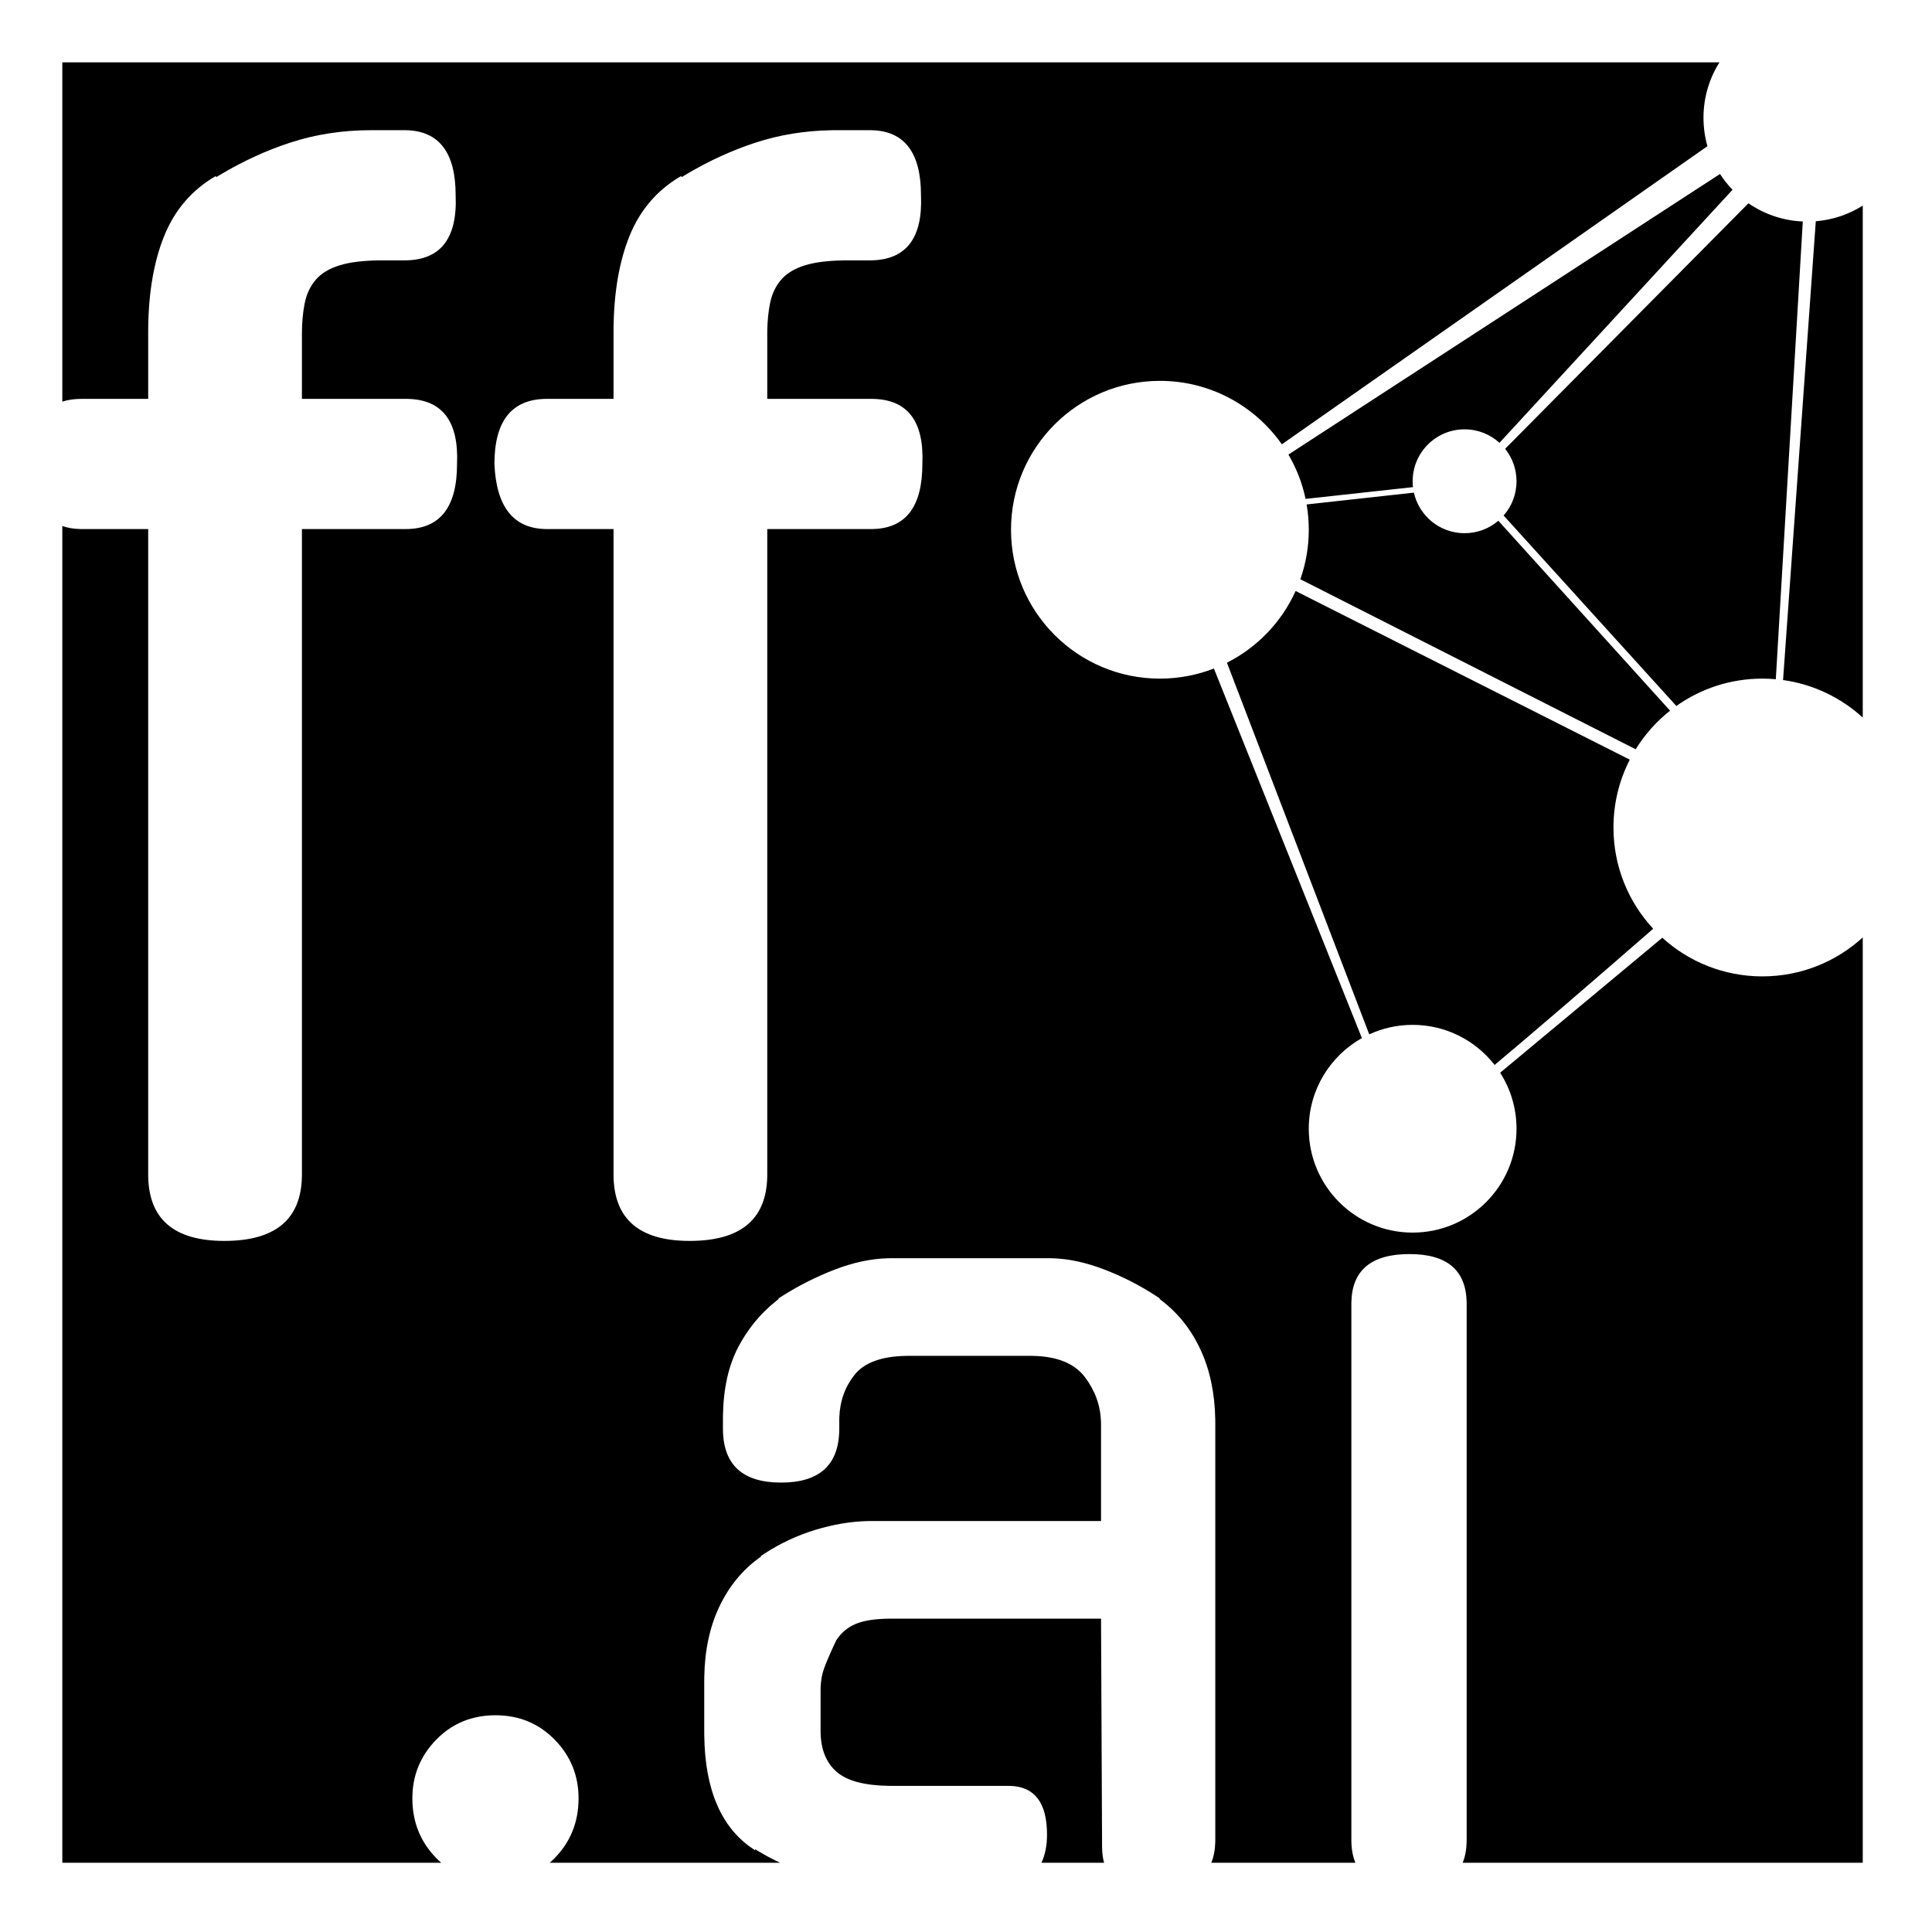
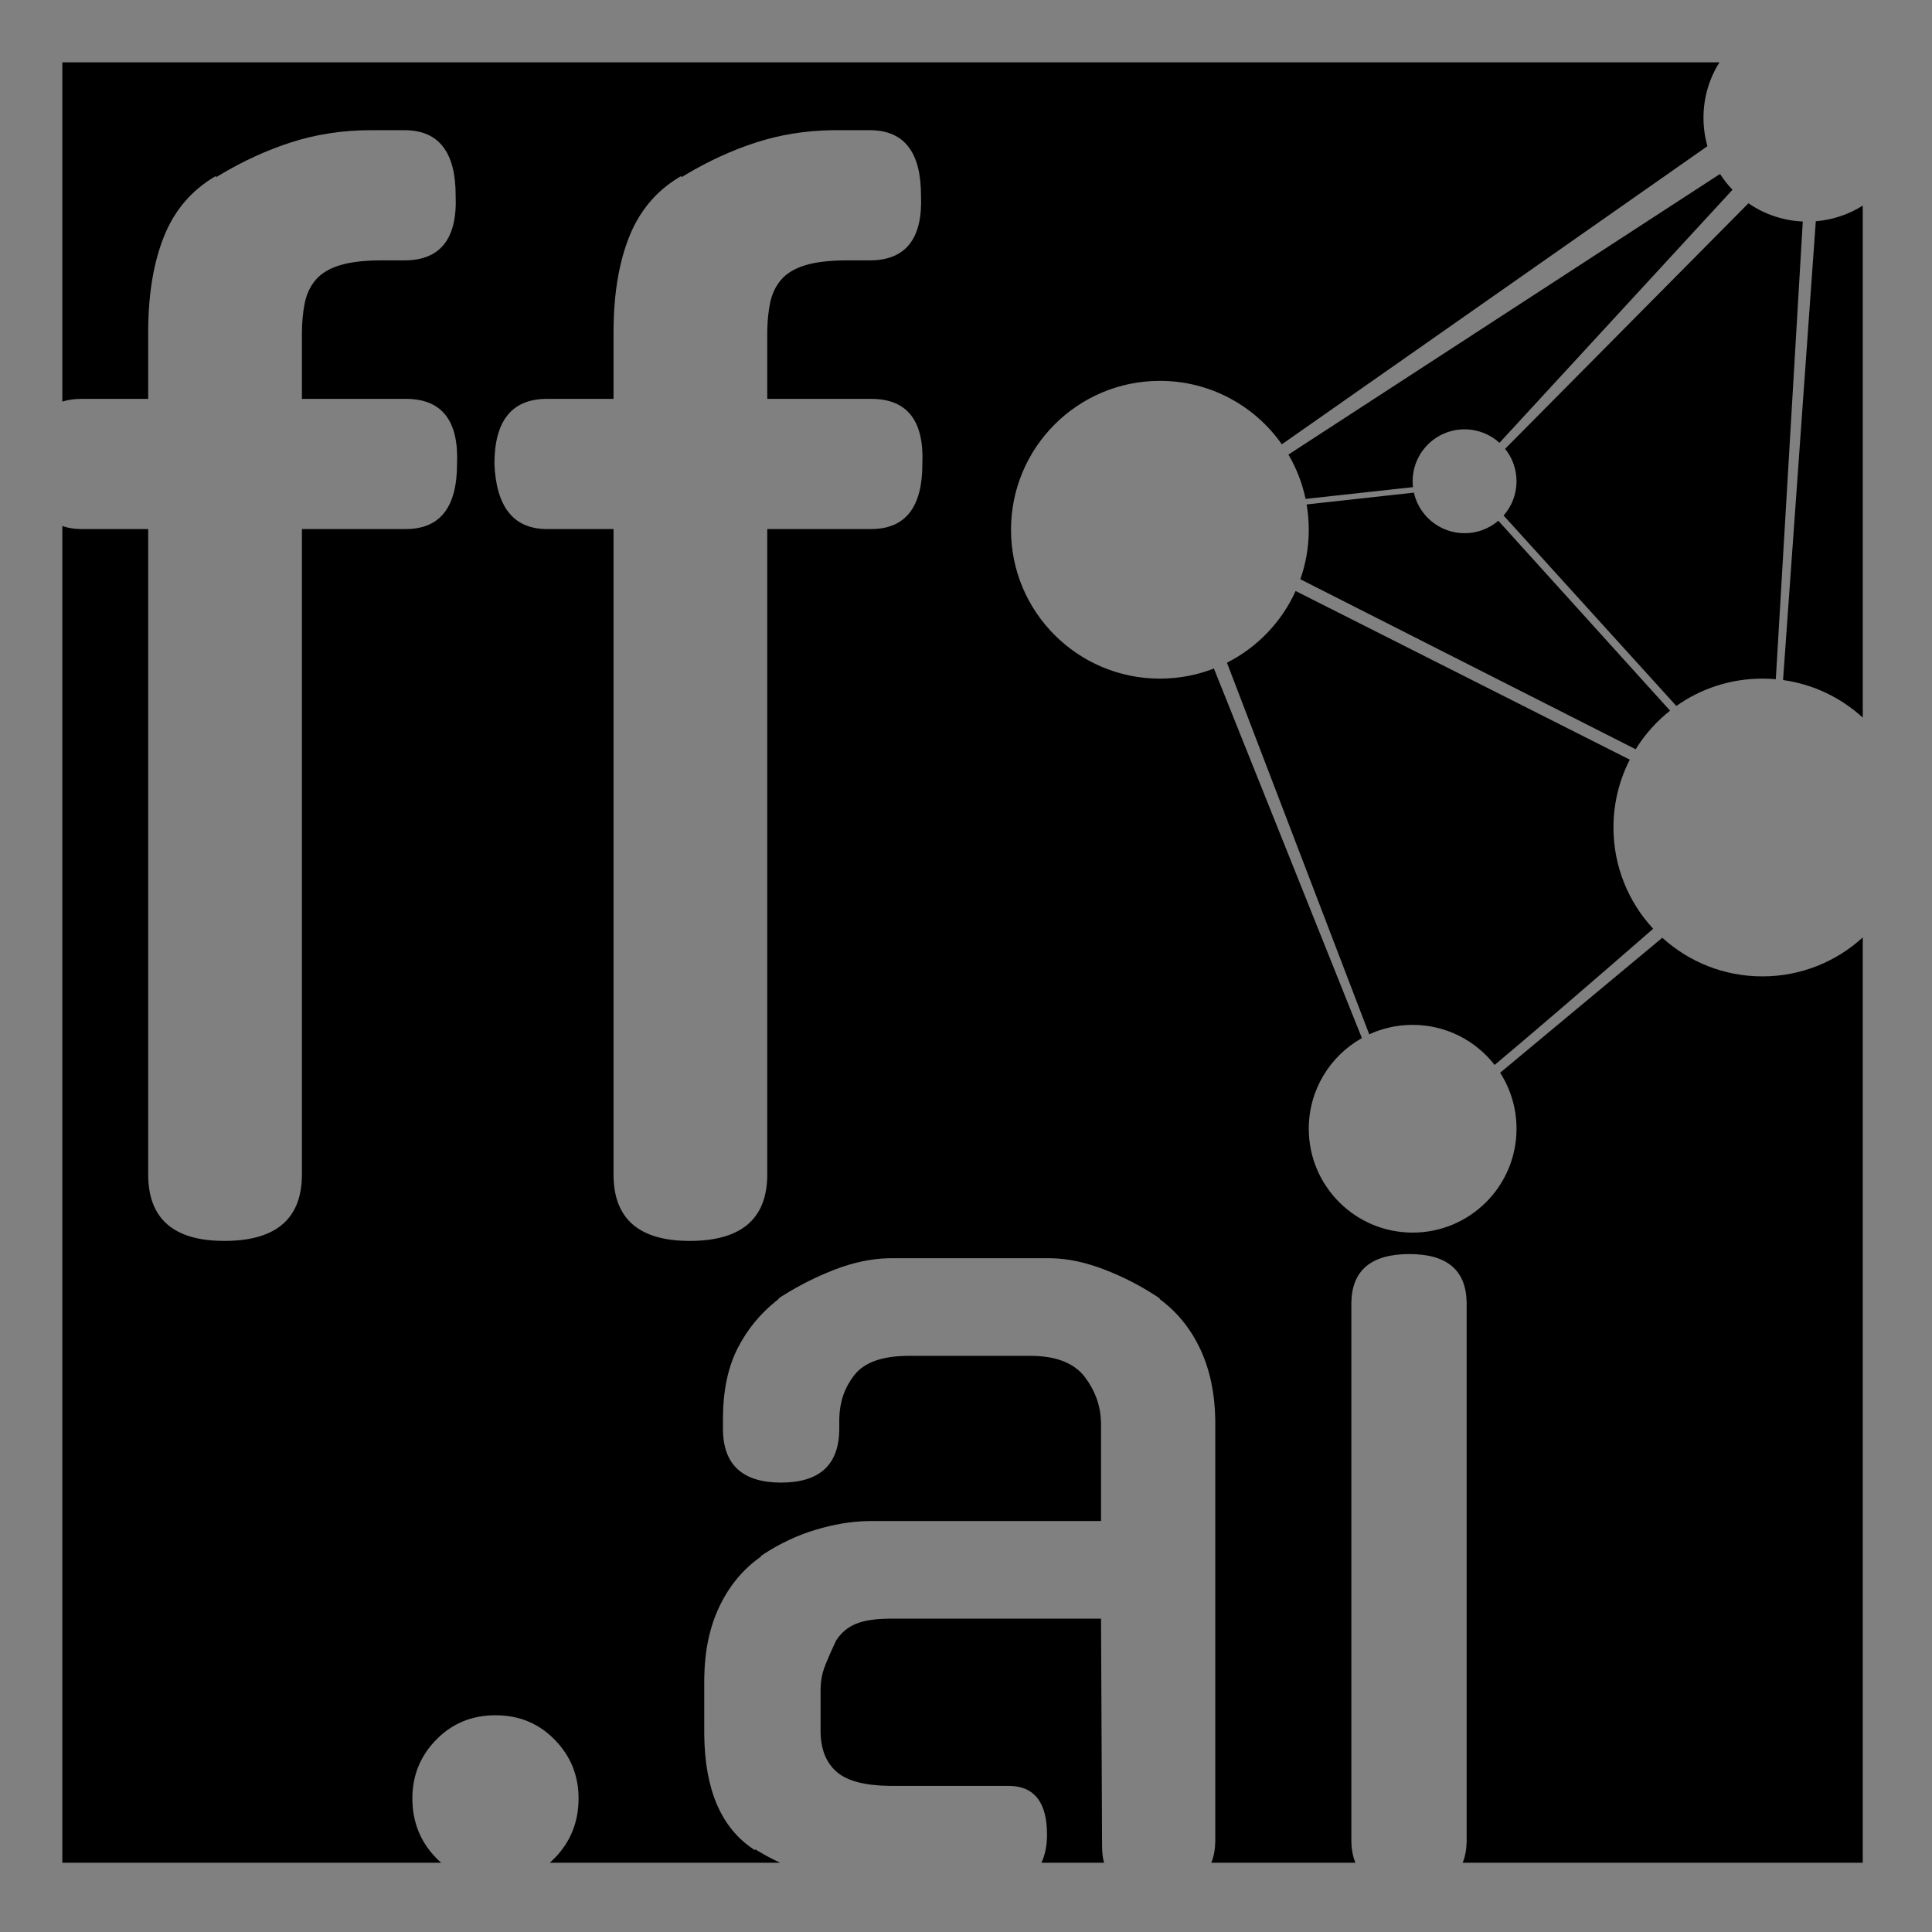
<svg xmlns="http://www.w3.org/2000/svg" width="279px" height="279px" viewBox="0 0 279 279" version="1.1">
  <rect x="0" y="0" width="279" height="279" fill="#808080" stroke="none" />
  <title>Untitled 2</title>
  <g id="Page-1" stroke="none" stroke-width="1" fill="none" fill-rule="evenodd">
-     <rect id="Rectangle" stroke="#FFFFFF" stroke-width="4" fill="#FFFFFF" x="2" y="2" width="275" height="275" />
    <path d="M248.309,9.001 C246.846,11.316 246,14.059 246,17 C246,18.425 246.199,19.804 246.57,21.11 L246.57,21.11 L185.111,64.164 C181.222,58.622 174.784,55 167.5,55 C155.626,55 146,64.626 146,76.5 C146,88.374 155.626,98 167.5,98 C170.251,98 172.881,97.483 175.299,96.542 L175.299,96.542 L196.672,149.909 C192.094,152.477 189,157.377 189,163 C189,171.284 195.716,178 204,178 C212.284,178 219,171.284 219,163 C219,160.022 218.132,157.247 216.636,154.913 L216.636,154.913 L240.052,135.422 C243.869,138.888 248.938,141 254.5,141 C260.087,141 265.177,138.869 269,135.375 L269,269 L211.224,269.001 C211.58,268.136 211.771,267.127 211.797,265.974 L211.797,265.974 L211.8,265.7 L211.8,188.3 L211.797,188.026 C211.693,183.409 208.944,181.1 203.55,181.1 C198.058,181.1 195.259,183.409 195.153,188.026 L195.153,188.026 L195.15,188.3 L195.15,265.7 L195.153,265.974 C195.179,267.127 195.374,268.136 195.736,269.001 L174.924,269.001 C175.28,268.136 175.471,267.127 175.497,265.974 L175.497,265.974 L175.5,265.7 L175.5,205.55 L175.495,204.954 C175.428,201.199 174.73,197.873 173.4,194.975 C172.07,192.077 170.198,189.699 167.786,187.839 L167.786,187.839 L167.4,187.55 L167.55,187.55 L166.921,187.131 C164.603,185.619 162.137,184.358 159.525,183.35 C156.853,182.319 154.335,181.771 151.971,181.706 L151.971,181.706 L151.5,181.7 L128.7,181.7 L128.211,181.706 C125.759,181.771 123.197,182.319 120.525,183.35 C117.912,184.358 115.405,185.619 113.003,187.131 L113.003,187.131 L112.35,187.55 L112.5,187.55 L112.064,187.89 C109.769,189.728 107.94,191.965 106.575,194.6 C105.188,197.278 104.464,200.551 104.404,204.419 L104.404,204.419 L104.4,204.95 L104.4,206.3 L104.403,206.586 C104.505,211.595 107.304,214.1 112.8,214.1 C118.296,214.1 121.095,211.595 121.197,206.586 L121.197,206.586 L121.2,206.3 L121.2,205.1 L121.206,204.708 C121.278,202.372 122.001,200.328 123.375,198.575 C124.775,196.789 127.27,195.865 130.861,195.803 L130.861,195.803 L131.25,195.8 L148.8,195.8 L149.179,195.804 C152.68,195.872 155.178,196.896 156.675,198.875 C158.143,200.817 158.916,202.961 158.994,205.307 L158.994,205.307 L159,205.7 L159,219.65 L125.85,219.65 L125.291,219.657 C122.864,219.713 120.35,220.136 117.75,220.925 C115.15,221.714 112.679,222.87 110.338,224.392 L110.338,224.392 L109.8,224.75 L109.95,224.75 L109.564,225.025 C107.149,226.794 105.252,229.127 103.875,232.025 C102.494,234.93 101.771,238.311 101.705,242.168 L101.705,242.168 L101.7,242.75 L101.7,250.1 L101.703,250.585 C101.795,258.462 104.149,263.938 108.765,267.015 L108.765,267.015 L109.05,267.2 L109.05,267.05 L109.652,267.413 C110.641,267.996 111.644,268.525 112.662,269.001 L79.385,269.002 C79.629,268.788 79.867,268.563 80.1,268.325 C82.4,265.975 83.55,263.1 83.55,259.7 C83.55,256.4 82.4,253.575 80.1,251.225 C77.8,248.875 74.95,247.7 71.55,247.7 C68.15,247.7 65.3,248.875 63,251.225 C60.7,253.575 59.55,256.4 59.55,259.7 C59.55,263.1 60.7,265.975 63,268.325 C63.233,268.563 63.471,268.788 63.715,269.002 L9,269 L8.999,75.959 C9.755,76.228 10.601,76.374 11.536,76.397 L11.8,76.4 L21.4,76.4 L21.4,169.6 C21.4,176 25.067,179.2 32.4,179.2 C39.744,179.2 43.477,176.104 43.597,169.912 L43.6,169.6 L43.6,76.4 L58.6,76.4 C63.533,76.4 66,73.267 66,67 C66.262,60.845 63.887,57.713 58.876,57.603 L58.6,57.6 L43.6,57.6 L43.6,48.2 C43.6,46.6 43.733,45.133 44,43.8 C44.267,42.467 44.8,41.333 45.6,40.4 C46.4,39.467 47.567,38.767 49.1,38.3 C50.531,37.864 52.398,37.632 54.7,37.603 L55.2,37.6 L58.4,37.6 C63.6,37.6 66.067,34.467 65.8,28.2 C65.8,22.047 63.422,18.915 58.667,18.803 L58.4,18.8 L53.6,18.8 C49.467,18.8 45.567,19.4 41.9,20.6 C38.478,21.72 35.143,23.247 31.895,25.18 L31.2,25.6 L31.2,25.4 C27.733,27.4 25.233,30.3 23.7,34.1 C22.231,37.742 21.465,42.149 21.404,47.321 L21.4,48 L21.4,57.6 L11.8,57.6 C10.76,57.6 9.826,57.732 8.999,57.996 L9,9 Z M159,233.75 L159.15,266.6 L159.155,266.944 C159.176,267.72 159.272,268.406 159.441,269.001 L150.395,269.001 C150.932,267.845 151.2,266.494 151.2,264.95 C151.2,260.352 149.43,258.003 145.889,257.903 L145.889,257.903 L145.65,257.9 L128.85,257.9 L128.432,257.897 C124.853,257.849 122.318,257.175 120.825,255.875 C119.342,254.584 118.569,252.721 118.504,250.286 L118.504,250.286 L118.5,249.95 L118.5,244.1 L118.506,243.705 C118.541,242.663 118.714,241.719 119.025,240.875 C119.375,239.925 119.95,238.6 120.75,236.9 C121.45,235.8 122.4,235 123.6,234.5 C124.725,234.031 126.289,233.782 128.293,233.753 L128.293,233.753 L128.7,233.75 L159,233.75 Z M125.6,18.8 L120.8,18.8 L120.073,18.806 C116.209,18.873 112.551,19.471 109.1,20.6 C105.678,21.72 102.343,23.247 99.095,25.18 L99.095,25.18 L98.4,25.6 L98.4,25.4 L98.019,25.626 C94.749,27.616 92.377,30.441 90.9,34.1 C89.431,37.742 88.665,42.149 88.604,47.321 L88.604,47.321 L88.6,48 L88.6,57.6 L79,57.6 L78.726,57.603 C73.842,57.715 71.4,60.847 71.4,67 C71.662,73.151 74.107,76.283 78.736,76.397 L78.736,76.397 L79,76.4 L88.6,76.4 L88.6,169.6 L88.603,169.917 C88.723,176.106 92.389,179.2 99.6,179.2 C106.944,179.2 110.677,176.104 110.797,169.912 L110.797,169.912 L110.8,169.6 L110.8,76.4 L125.8,76.4 L126.067,76.397 C130.822,76.285 133.2,73.153 133.2,67 C133.462,60.845 131.087,57.713 126.076,57.603 L126.076,57.603 L125.8,57.6 L110.8,57.6 L110.8,48.2 L110.806,47.606 C110.835,46.235 110.967,44.967 111.2,43.8 C111.467,42.467 112,41.333 112.8,40.4 C113.6,39.467 114.767,38.767 116.3,38.3 C117.731,37.864 119.598,37.632 121.9,37.603 L121.9,37.603 L122.4,37.6 L125.6,37.6 L125.876,37.597 C130.887,37.487 133.262,34.355 133,28.2 C133,22.047 130.622,18.915 125.867,18.803 L125.867,18.803 L125.6,18.8 Z M187.101,85.346 L235.357,109.703 C233.85,112.641 233,115.971 233,119.5 C233,125.147 235.177,130.285 238.736,134.122 C229.177,142.447 221.544,149.003 215.839,153.789 C213.095,150.266 208.812,148 204,148 C201.762,148 199.639,148.49 197.732,149.37 C193.43,138.16 186.581,120.271 177.183,95.701 C181.558,93.491 185.076,89.828 187.101,85.346 L187.101,85.346 Z M204.18,71.141 C204.928,74.494 207.921,77 211.5,77 C213.361,77 215.063,76.323 216.374,75.201 L216.374,75.201 L241.174,102.627 C239.212,104.178 237.527,106.065 236.206,108.2 L236.206,108.2 L187.783,83.649 C188.571,81.412 189,79.006 189,76.5 C189,75.255 188.894,74.034 188.691,72.847 L188.691,72.847 Z M269.001,29.691 L269.001,103.626 C265.872,100.766 261.895,98.819 257.491,98.206 L257.491,98.206 L262.218,31.951 C264.698,31.752 267.008,30.949 269.001,29.691 Z M252.494,29.357 C254.742,30.907 257.434,31.86 260.34,31.986 L260.34,31.986 L256.445,98.087 C255.804,98.029 255.155,98 254.5,98 C249.873,98 245.588,99.461 242.081,101.948 L242.081,101.948 L217.137,74.447 C218.297,73.127 219,71.395 219,69.5 C219,67.726 218.384,66.097 217.355,64.813 L217.355,64.813 Z M248.388,25.123 C248.915,25.941 249.52,26.704 250.193,27.402 L250.193,27.402 L216.54,63.946 C215.208,62.737 213.44,62 211.5,62 C207.358,62 204,65.358 204,69.5 C204,69.787 204.016,70.07 204.047,70.347 C197.996,71.009 192.826,71.575 188.538,72.045 C188.056,69.756 187.209,67.601 186.062,65.644 L186.062,65.644 Z" id="Rectangle-2" fill="#000000" />
  </g>
</svg>